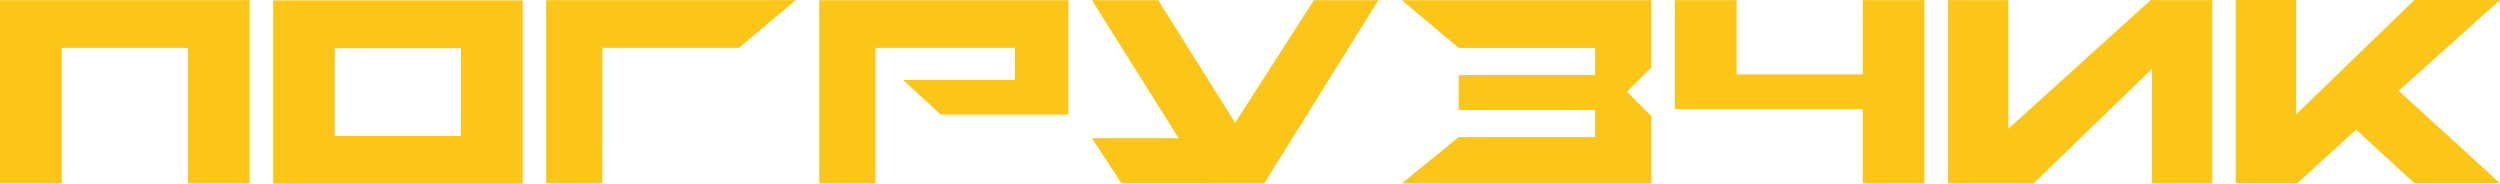
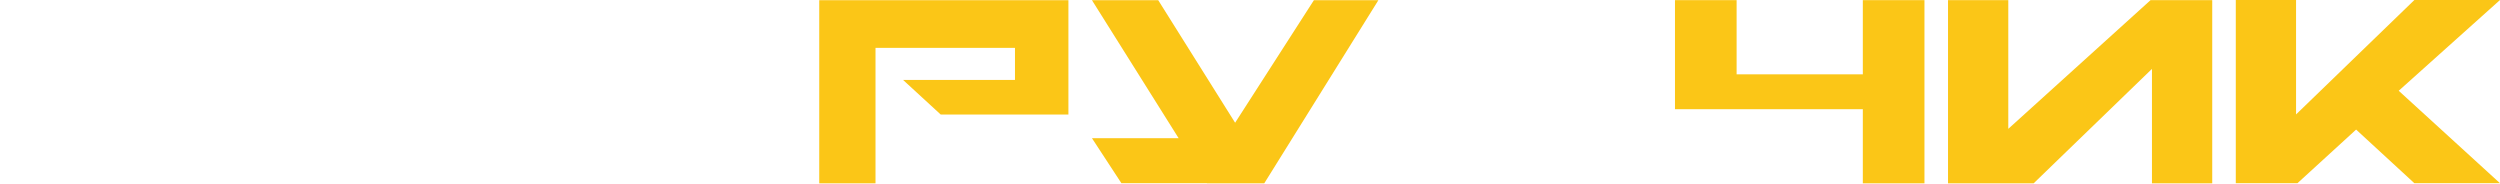
<svg xmlns="http://www.w3.org/2000/svg" version="1.1" id="Слой_1" x="0px" y="0px" viewBox="0 0 2376.9 174.6" style="enable-background:new 0 0 2376.9 174.6;" xml:space="preserve">
  <style type="text/css"> .st0{fill:#FBC617;} </style>
  <g>
    <polygon class="st0" points="2044.7,0.1 1909.4,122.5 1909.4,0.1 1852.1,0.1 1852.1,174.3 1933.5,174.3 2046,65.5 2046,174.3 2103.3,174.3 2103.3,0.1 " />
-     <path class="st0" d="M572.8,45.5h129.7l54.1-45.4c-39.5,0-201.1,0-237.3,0c0,55.5,0,118.7,0,174.2l0,0h53.4L572.8,45.5z" />
    <polygon class="st0" points="1249.2,0.2 1174.3,116.7 1101.2,0.2 1038.2,0.2 1120.6,131.4 1038.2,131.4 1066.2,174.2 1147.5,174.2 1147.6,174.3 1202,174.3 1310.5,0.2 " />
    <polygon class="st0" points="1015.8,0.2 1015.8,108.9 894.4,108.9 858.6,76 965,76 965,45.5 832.4,45.5 832.4,174.3 778.9,174.3 778.9,0.2 " />
    <polygon class="st0" points="2280.6,86.3 2376.9,174.2 2295.5,174.2 2240.1,123.2 2184.3,174.2 2125.7,174.2 2125.7,0 2183,0 2183,108.8 2295.5,0 2376.9,0 " />
    <polygon class="st0" points="1771.1,0.1 1771.1,70.7 1651.1,70.7 1651.1,0.1 1592.5,0.1 1592.5,103.8 1645.9,103.8 1651.1,103.8 1771.1,103.8 1771.1,174.3 1829.7,174.3 1829.7,0.1 " />
-     <polygon class="st0" points="237.1,0.1 178.7,0.1 58.7,0.1 0.2,0.1 0,0.1 0,174.3 58.7,174.3 58.7,45.5 178.7,45.5 178.7,174.3 237.3,174.3 237.3,0.1 " />
-     <path class="st0" d="M496.7,0.4h-58.4h-120h-58.4h-0.2v174.2h53.6h5h120h7.7h51V0.4H496.7z M318.3,129.3V45.8h120v83.5H318.3z" />
-     <path class="st0" d="M1546.9,87.2l23.2-23.2l0,0c0-21.8,0-43.3,0-63.8c-36.2,0-197.8,0-237.3,0l54.1,45.4h129.7v25.8h-129.7v33.1 h129.7v25.8h-129.7l-54.1,44.1h237.3c0-20.5,0-42.1,0-63.9L1546.9,87.2z" />
  </g>
</svg>